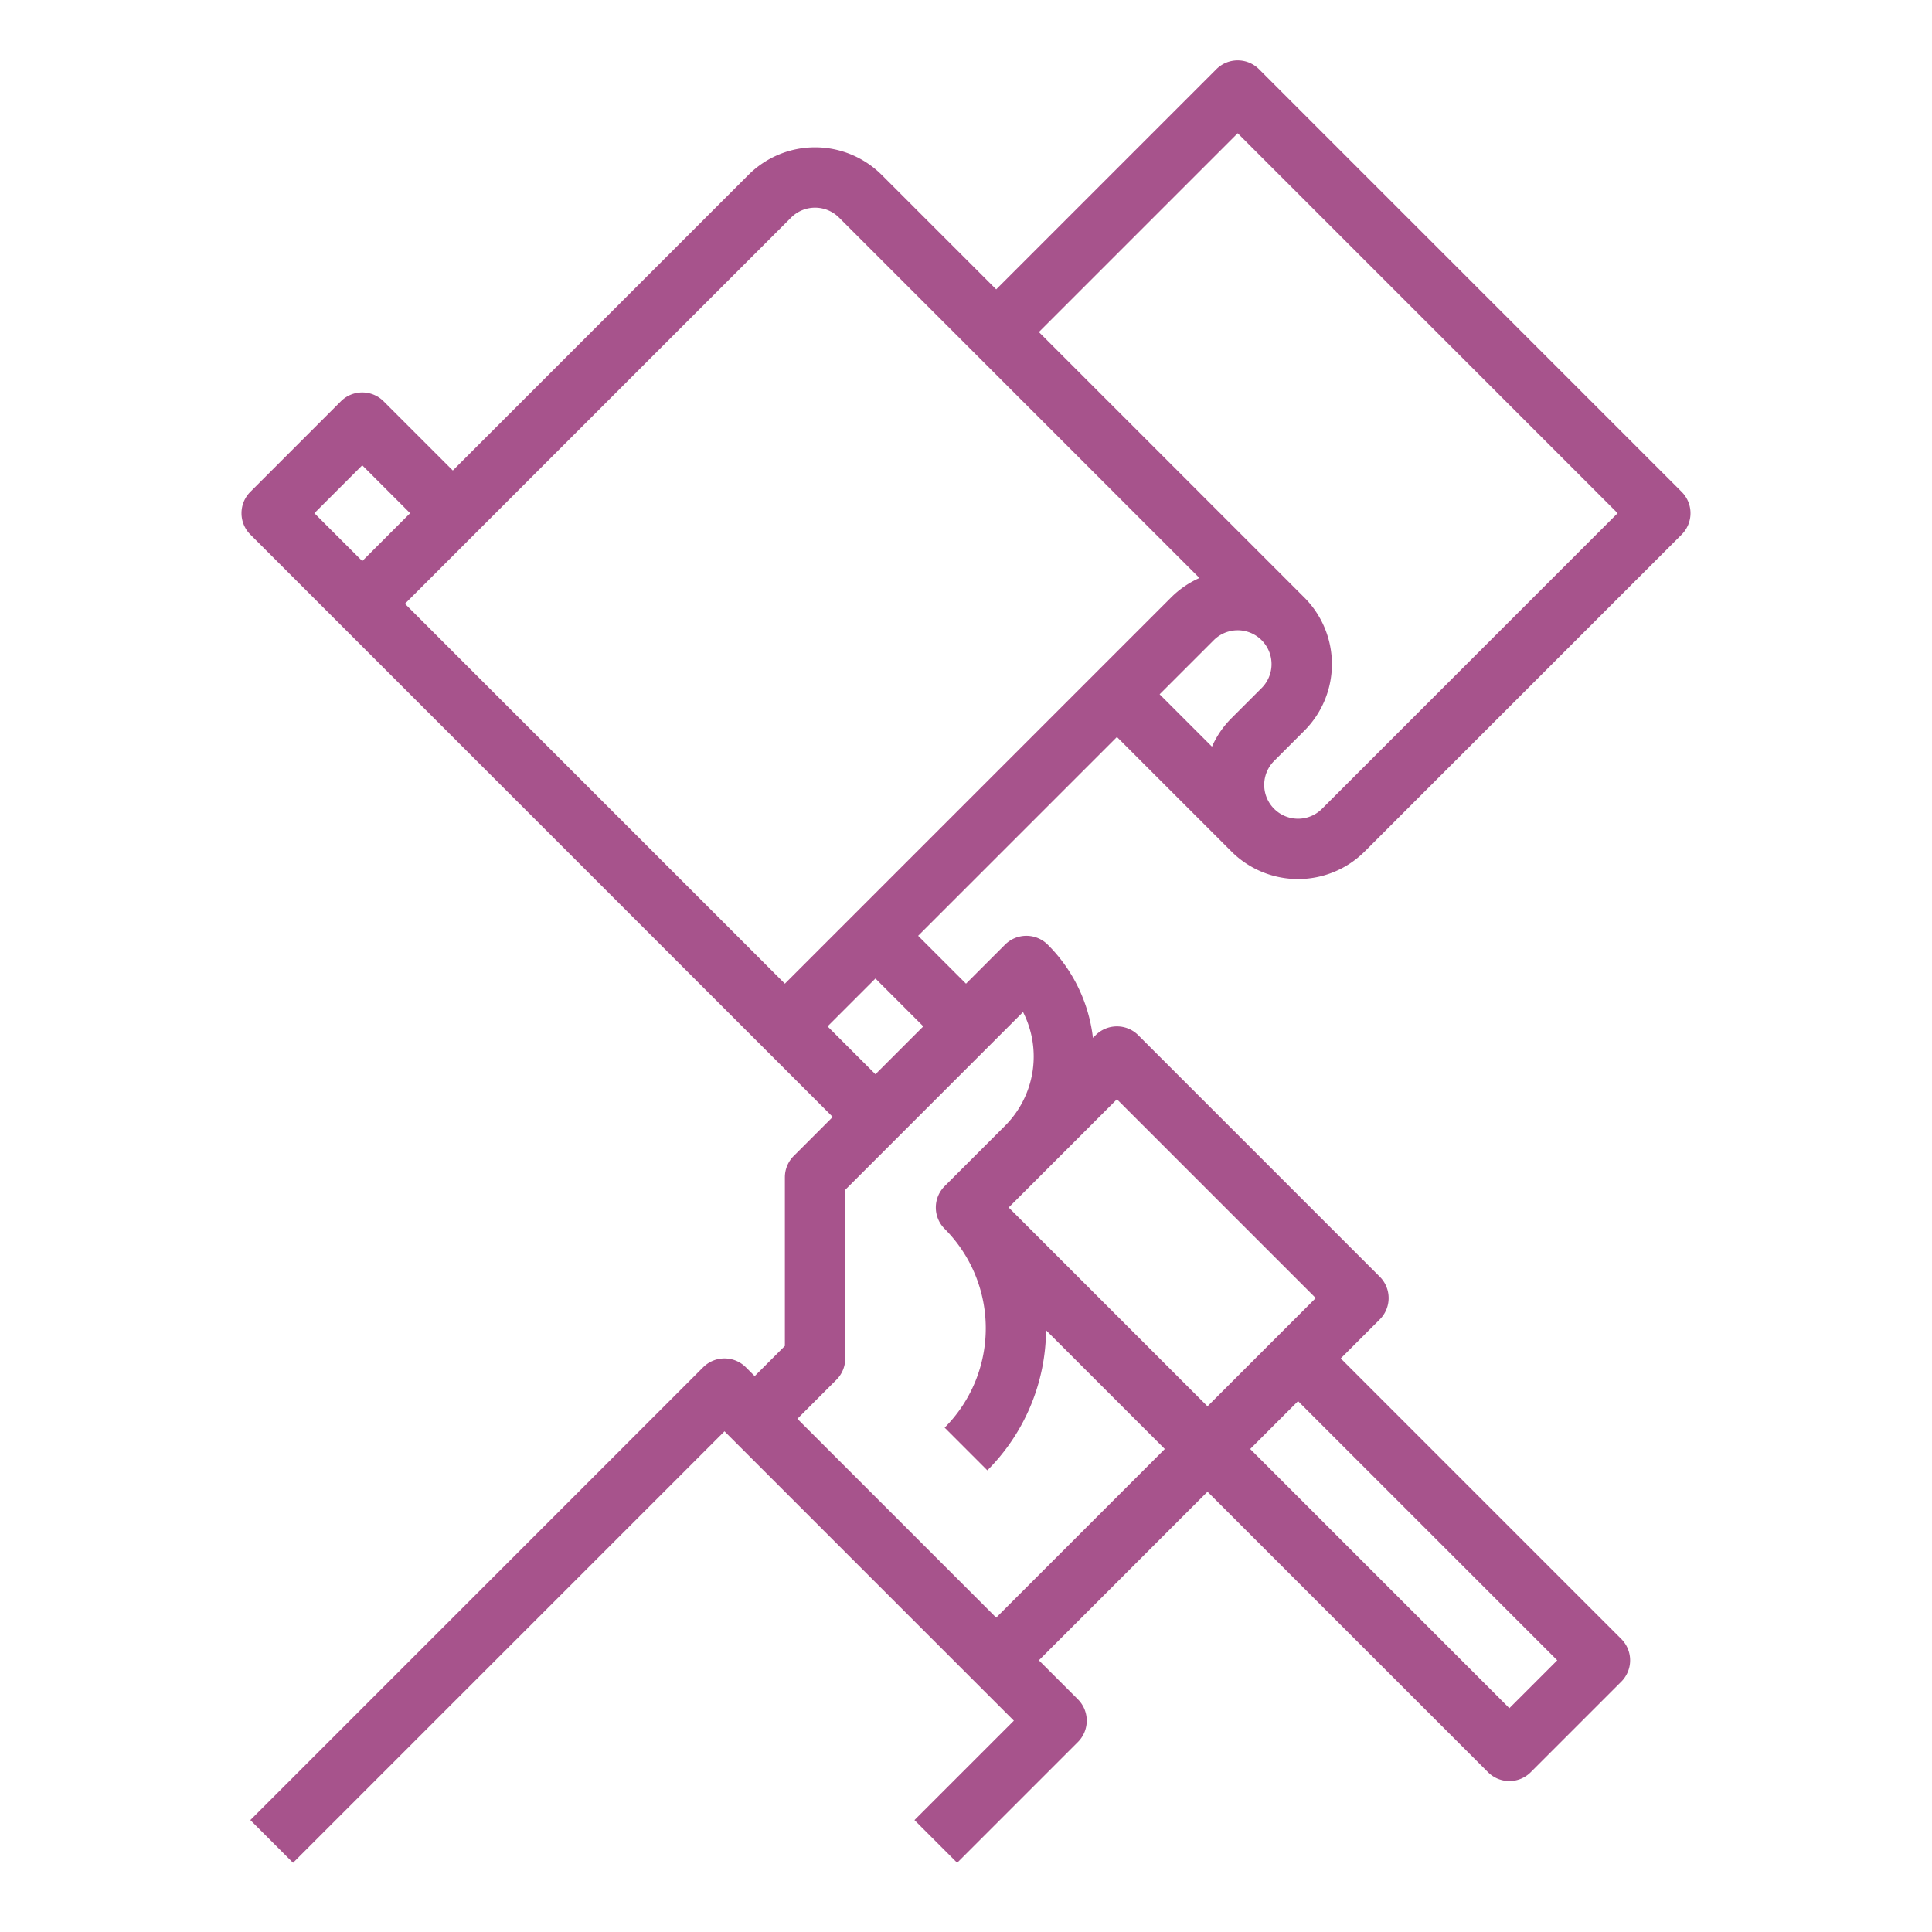
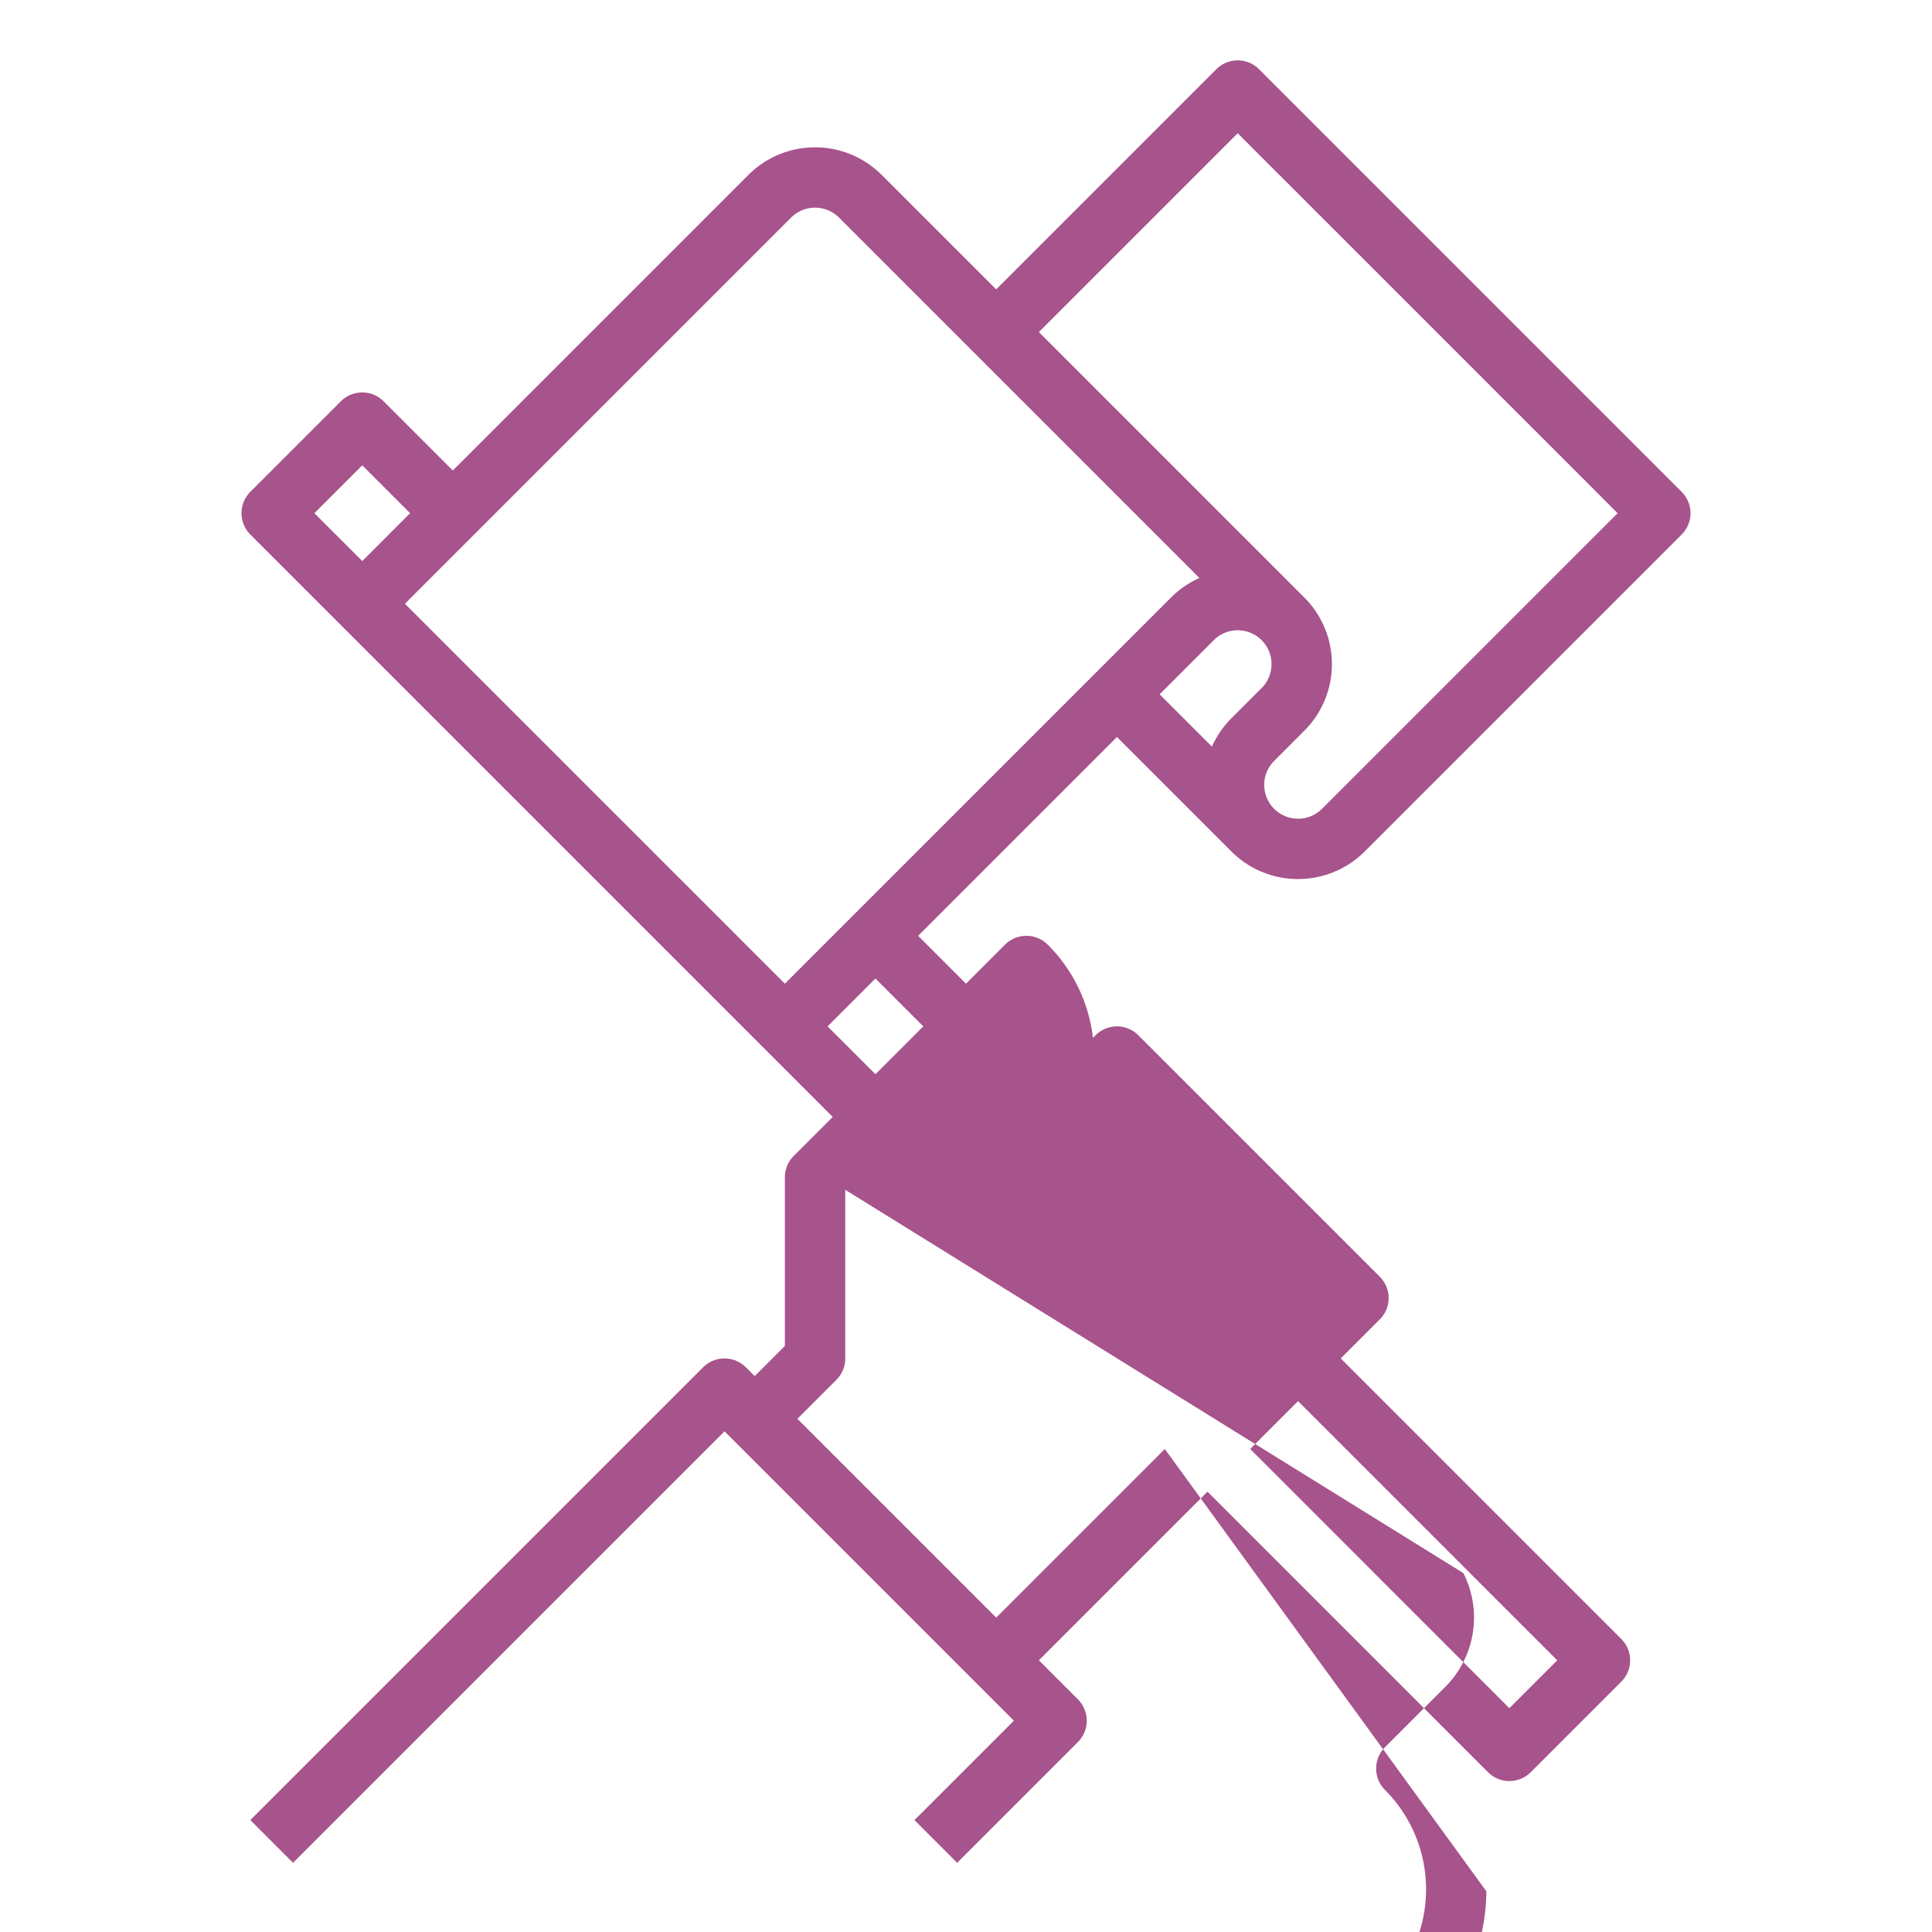
<svg xmlns="http://www.w3.org/2000/svg" width="512" height="512" x="0" y="0" viewBox="0 0 512 512" style="enable-background:new 0 0 512 512" xml:space="preserve" class="">
  <g>
-     <path d="m296 195.314 30.343 30.343a25 25 0 0 0 35.314 0l84-84a8.001 8.001 0 0 0 0-11.314l-112-112a8.003 8.003 0 0 0-11.314 0L264 76.686l-30.343-30.343a25.003 25.003 0 0 0-35.314 0L120 124.686l-18.343-18.343a8.003 8.003 0 0 0-11.314 0l-24 24a8.001 8.001 0 0 0 0 11.314L220.686 296l-10.343 10.343A8.002 8.002 0 0 0 208 312v44.687l-8 7.999-2.343-2.343a8.003 8.003 0 0 0-11.314 0l-120 120 11.314 11.314L192 379.313 268.687 456l-26.344 26.343 11.314 11.314 32-32a8.001 8.001 0 0 0 0-11.314L275.314 440 320 395.314l74.343 74.343a8.002 8.002 0 0 0 11.314 0l24-24a8.001 8.001 0 0 0 0-11.314L355.314 360l10.343-10.343a8.001 8.001 0 0 0 0-11.314l-64-64a8.003 8.003 0 0 0-11.314 0l-.701.701a41.622 41.622 0 0 0-11.985-24.701 8.003 8.003 0 0 0-11.314 0L256 260.686 243.314 248Zm38.343-12.971-8 8a24.835 24.835 0 0 0-5.16 7.526L307.314 184l14.343-14.343a8.97 8.97 0 0 1 12.686 12.686ZM328 35.313 428.687 136l-78.344 78.343a8.97 8.97 0 0 1-12.686-12.686l8-8a24.974 24.974 0 0 0 0-35.314L275.314 88ZM209.657 57.657a8.979 8.979 0 0 1 12.686 0l95.521 95.52a24.861 24.861 0 0 0-7.521 5.166L208 260.686 107.314 160ZM96 123.313 108.686 136 96 148.686 83.313 136ZM412.687 440 400 452.687 331.314 384 344 371.314ZM296 291.313 348.687 344 320 372.687 267.313 320l10.344-10.343.02-.02Zm-24.885-23.115a25.981 25.981 0 0 1-4.772 30.145l-16 16a8.001 8.001 0 0 0 0 11.314 37.295 37.295 0 0 1 0 52.686l11.314 11.314a53.072 53.072 0 0 0 15.56-37.125L308.686 384 264 428.686 211.314 376l10.343-10.343A8.002 8.002 0 0 0 224 360v-44.687ZM244.685 272 232 284.686 219.314 272 232 259.314Z" data-name="Out line" fill="#a7538c" opacity="1" data-original="#000000" class="" />
+     <path d="m296 195.314 30.343 30.343a25 25 0 0 0 35.314 0l84-84a8.001 8.001 0 0 0 0-11.314l-112-112a8.003 8.003 0 0 0-11.314 0L264 76.686l-30.343-30.343a25.003 25.003 0 0 0-35.314 0L120 124.686l-18.343-18.343a8.003 8.003 0 0 0-11.314 0l-24 24a8.001 8.001 0 0 0 0 11.314L220.686 296l-10.343 10.343A8.002 8.002 0 0 0 208 312v44.687l-8 7.999-2.343-2.343a8.003 8.003 0 0 0-11.314 0l-120 120 11.314 11.314L192 379.313 268.687 456l-26.344 26.343 11.314 11.314 32-32a8.001 8.001 0 0 0 0-11.314L275.314 440 320 395.314l74.343 74.343a8.002 8.002 0 0 0 11.314 0l24-24a8.001 8.001 0 0 0 0-11.314L355.314 360l10.343-10.343a8.001 8.001 0 0 0 0-11.314l-64-64a8.003 8.003 0 0 0-11.314 0l-.701.701a41.622 41.622 0 0 0-11.985-24.701 8.003 8.003 0 0 0-11.314 0L256 260.686 243.314 248Zm38.343-12.971-8 8a24.835 24.835 0 0 0-5.16 7.526L307.314 184l14.343-14.343a8.97 8.97 0 0 1 12.686 12.686ZM328 35.313 428.687 136l-78.344 78.343a8.97 8.97 0 0 1-12.686-12.686l8-8a24.974 24.974 0 0 0 0-35.314L275.314 88ZM209.657 57.657a8.979 8.979 0 0 1 12.686 0l95.521 95.52a24.861 24.861 0 0 0-7.521 5.166L208 260.686 107.314 160ZM96 123.313 108.686 136 96 148.686 83.313 136ZM412.687 440 400 452.687 331.314 384 344 371.314Zl10.344-10.343.02-.02Zm-24.885-23.115a25.981 25.981 0 0 1-4.772 30.145l-16 16a8.001 8.001 0 0 0 0 11.314 37.295 37.295 0 0 1 0 52.686l11.314 11.314a53.072 53.072 0 0 0 15.56-37.125L308.686 384 264 428.686 211.314 376l10.343-10.343A8.002 8.002 0 0 0 224 360v-44.687ZM244.685 272 232 284.686 219.314 272 232 259.314Z" data-name="Out line" fill="#a7538c" opacity="1" data-original="#000000" class="" />
  </g>
</svg>